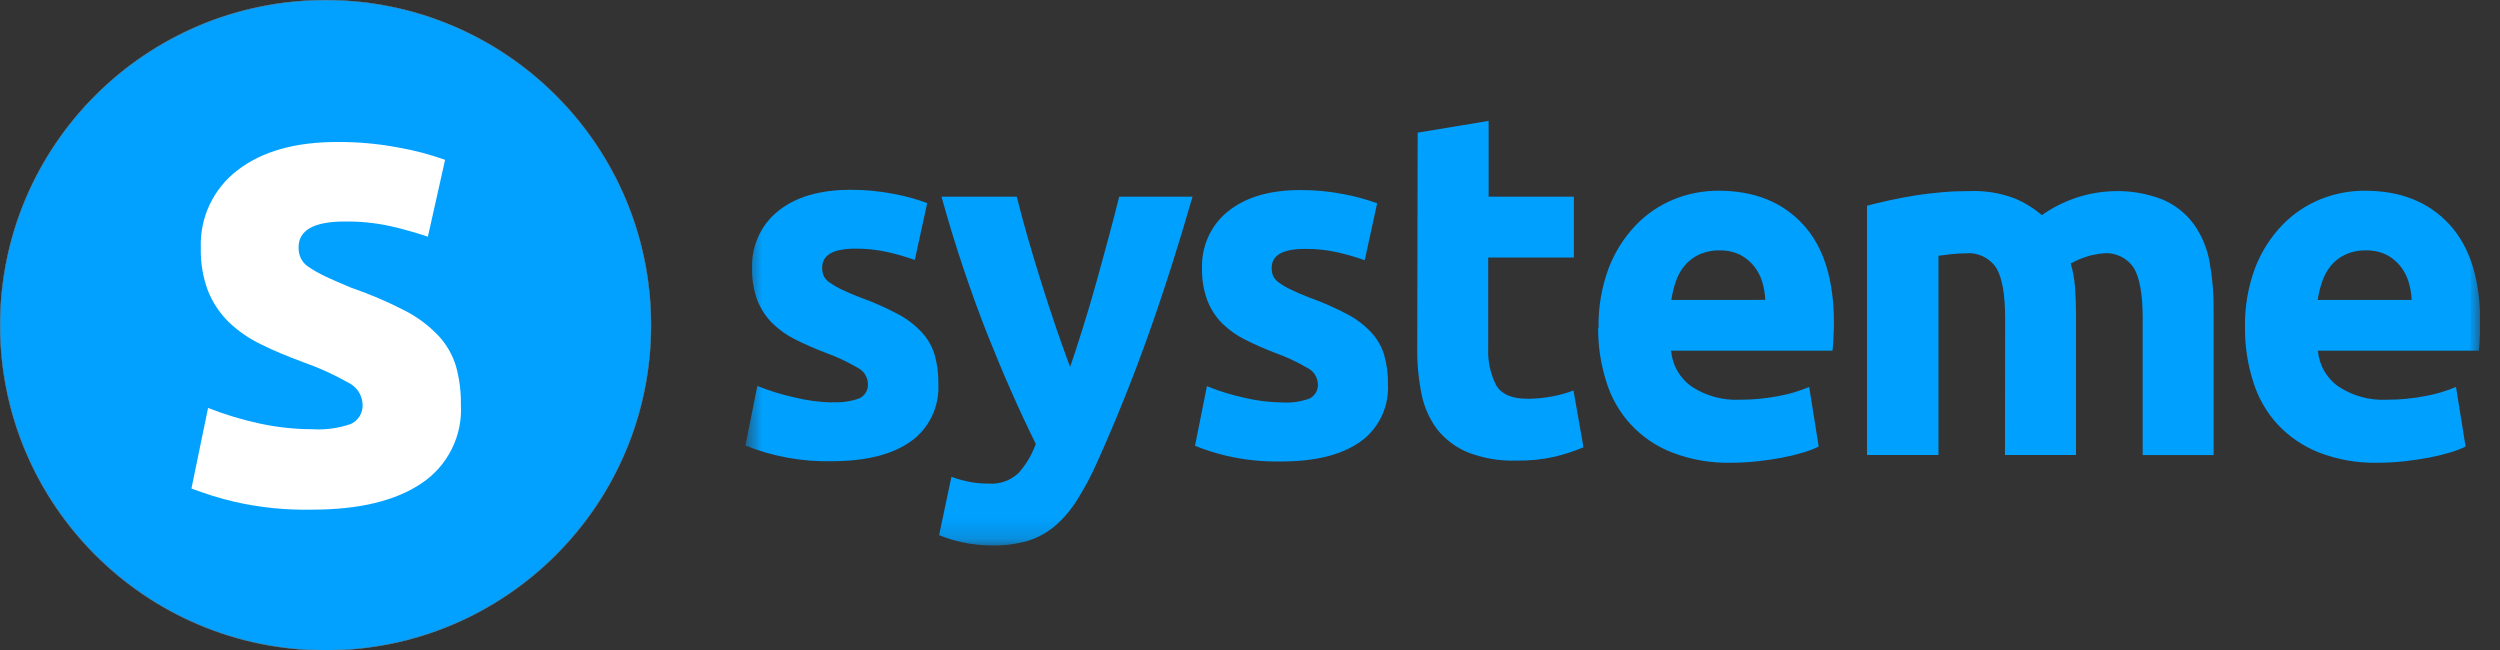
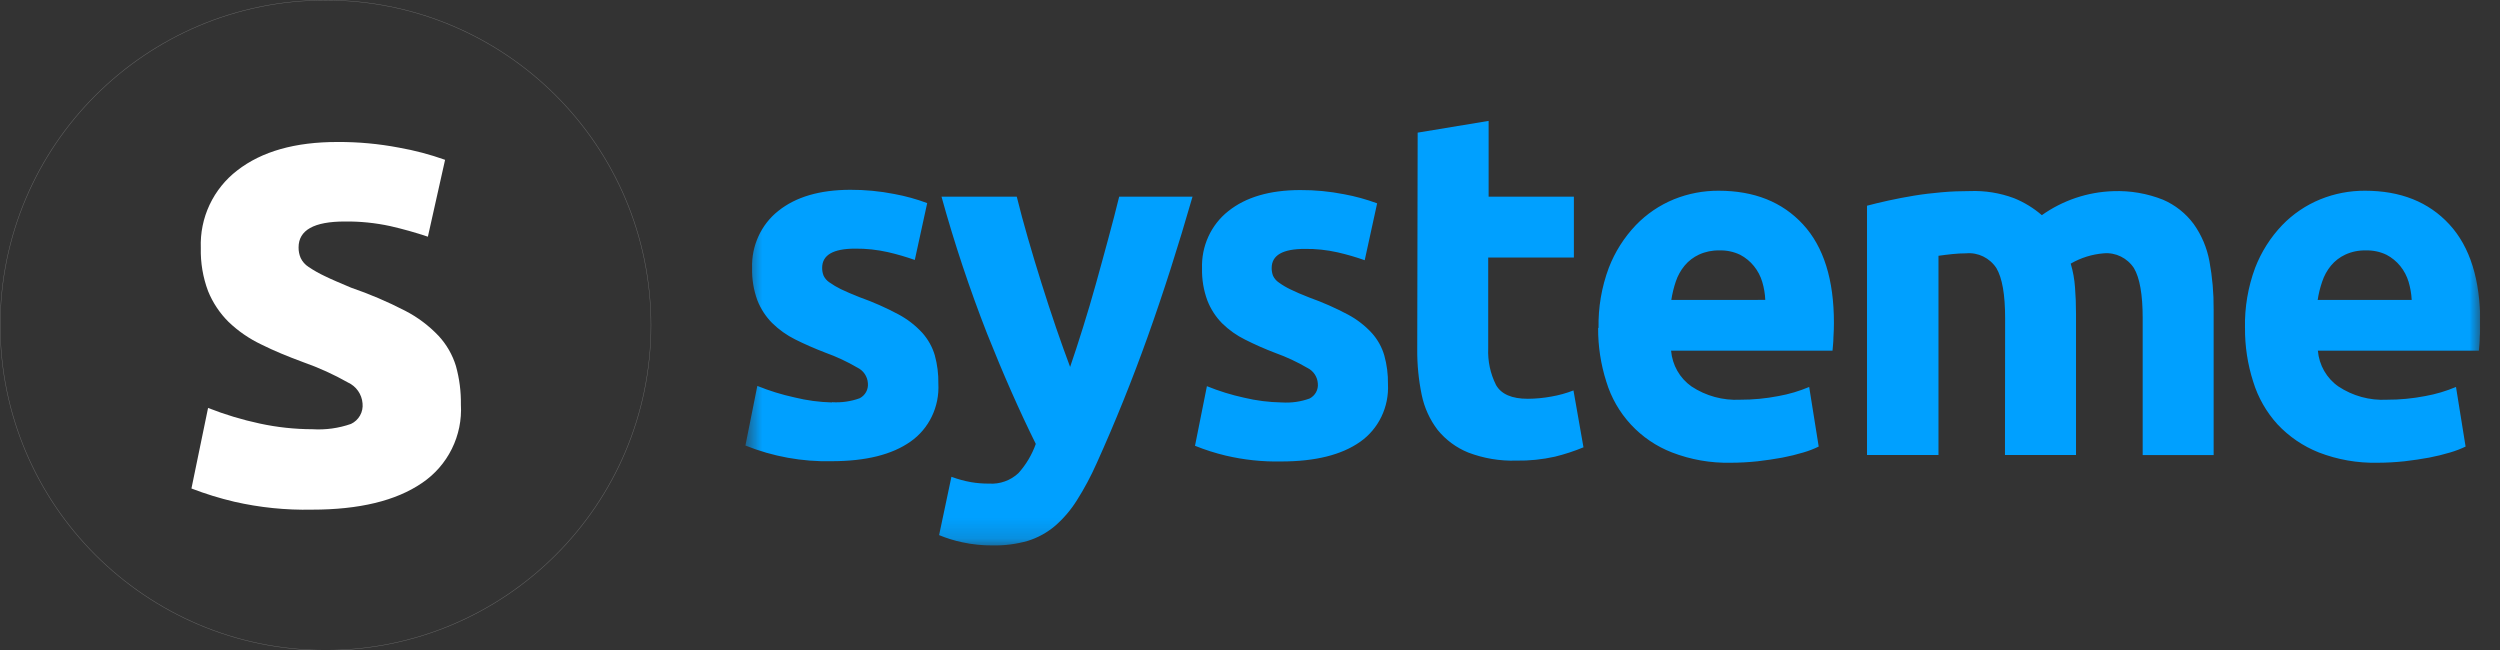
<svg xmlns="http://www.w3.org/2000/svg" width="123" height="32" viewBox="0 0 123 32" fill="none">
  <rect x="0" y="0" width="123" height="32" fill="#333333" stroke="none" />
  <g clip-path="url(#clip0_1_2)">
    <mask id="mask0_1_2" style="mask-type:luminance" maskUnits="userSpaceOnUse" x="36" y="3" width="87" height="24">
      <path d="M122.021 3.893H36.675V26.84H122.021V3.893Z" fill="white" />
    </mask>
    <g mask="url(#mask0_1_2)">
      <path d="M118.656 14.756C118.64 14.453 118.588 14.153 118.502 13.863C118.417 13.582 118.279 13.32 118.095 13.092C117.909 12.862 117.678 12.672 117.415 12.535C117.098 12.383 116.749 12.31 116.398 12.321C116.05 12.311 115.705 12.382 115.389 12.527C115.117 12.653 114.877 12.837 114.685 13.067C114.494 13.3 114.348 13.565 114.253 13.851C114.151 14.145 114.076 14.448 114.03 14.756H118.656ZM110.453 16.134C110.432 15.125 110.602 14.122 110.953 13.176C111.254 12.397 111.704 11.685 112.28 11.081C112.813 10.528 113.456 10.092 114.168 9.803C114.863 9.522 115.607 9.38 116.357 9.384C118.107 9.384 119.491 9.936 120.508 11.039C121.525 12.142 122.032 13.763 122.03 15.899C122.03 16.109 122.022 16.339 122.005 16.591C122.005 16.838 121.977 17.06 121.961 17.253H114.039C114.101 17.966 114.471 18.613 115.048 19.013C115.753 19.482 116.591 19.711 117.437 19.666C118.07 19.668 118.703 19.607 119.325 19.486C119.843 19.393 120.349 19.243 120.835 19.038L121.307 21.971C121.064 22.088 120.812 22.184 120.554 22.26C120.211 22.363 119.863 22.448 119.512 22.515C119.129 22.587 118.719 22.645 118.291 22.696C117.856 22.742 117.419 22.766 116.981 22.767C115.991 22.789 115.007 22.617 114.084 22.26C113.311 21.953 112.617 21.48 112.049 20.873C111.502 20.271 111.095 19.555 110.857 18.778C110.583 17.924 110.447 17.031 110.454 16.134H110.453ZM98.652 15.652C98.652 14.493 98.509 13.672 98.221 13.188C97.889 12.687 97.319 12.41 96.732 12.464C96.505 12.464 96.278 12.477 96.052 12.501C95.82 12.527 95.592 12.552 95.373 12.585V22.386H91.857V10.121C92.154 10.042 92.5 9.958 92.898 9.87C93.297 9.782 93.712 9.702 94.164 9.627C94.616 9.552 95.067 9.501 95.535 9.459C96.003 9.417 96.467 9.401 96.919 9.401C97.658 9.373 98.395 9.491 99.088 9.749C99.588 9.951 100.051 10.234 100.459 10.586C101.489 9.855 102.712 9.444 103.975 9.405C104.809 9.374 105.641 9.517 106.417 9.824C107.018 10.083 107.54 10.496 107.93 11.022C108.319 11.569 108.583 12.194 108.704 12.853C108.848 13.634 108.918 14.427 108.911 15.22V22.39H105.42V15.652C105.42 14.493 105.276 13.672 104.988 13.188C104.656 12.687 104.086 12.41 103.499 12.464C102.928 12.51 102.375 12.683 101.879 12.971C101.993 13.353 102.064 13.746 102.091 14.144C102.124 14.563 102.14 14.982 102.14 15.455V22.386H98.644L98.652 15.652ZM86.852 14.755C86.839 14.453 86.788 14.153 86.701 13.863C86.617 13.582 86.478 13.32 86.294 13.092C86.108 12.862 85.877 12.672 85.615 12.535C85.296 12.383 84.946 12.309 84.593 12.321C84.247 12.312 83.903 12.382 83.588 12.527C83.317 12.653 83.076 12.837 82.884 13.067C82.692 13.299 82.545 13.565 82.449 13.851C82.35 14.145 82.276 14.448 82.229 14.756L86.852 14.755ZM78.648 16.134C78.629 15.125 78.8 14.121 79.153 13.176C79.453 12.397 79.904 11.685 80.479 11.081C81.011 10.528 81.653 10.093 82.363 9.803C83.06 9.522 83.805 9.38 84.556 9.384C86.306 9.384 87.69 9.936 88.707 11.039C89.725 12.142 90.232 13.762 90.229 15.899C90.229 16.109 90.221 16.339 90.205 16.591C90.205 16.838 90.172 17.06 90.16 17.253H82.217C82.278 17.965 82.647 18.611 83.222 19.013C83.929 19.481 84.767 19.71 85.615 19.666C86.248 19.668 86.881 19.607 87.503 19.486C88.021 19.393 88.527 19.243 89.012 19.038L89.48 21.971C89.24 22.088 88.989 22.185 88.732 22.26C88.389 22.363 88.041 22.448 87.69 22.515C87.307 22.587 86.896 22.645 86.469 22.696C86.034 22.742 85.596 22.766 85.159 22.767C84.169 22.789 83.185 22.617 82.261 22.26C81.494 21.963 80.804 21.495 80.244 20.892C79.684 20.288 79.269 19.566 79.031 18.778C78.758 17.923 78.622 17.031 78.628 16.134H78.648ZM69.749 6.526L73.24 5.948V9.677H77.435V12.669H73.22V17.136C73.192 17.762 73.325 18.385 73.606 18.945C73.863 19.394 74.383 19.62 75.165 19.62C75.554 19.618 75.942 19.582 76.325 19.511C76.697 19.447 77.062 19.346 77.415 19.209L77.907 22.008C77.45 22.197 76.98 22.351 76.499 22.469C75.877 22.608 75.241 22.673 74.603 22.662C73.795 22.687 72.99 22.552 72.235 22.264C71.649 22.026 71.133 21.644 70.733 21.154C70.345 20.645 70.076 20.055 69.948 19.427C69.795 18.689 69.722 17.936 69.728 17.181L69.749 6.526ZM63.071 19.8C63.532 19.83 63.995 19.765 64.43 19.608C64.566 19.539 64.677 19.431 64.75 19.298C64.823 19.165 64.853 19.013 64.837 18.862C64.826 18.7 64.772 18.545 64.681 18.411C64.591 18.277 64.466 18.169 64.32 18.099C63.82 17.807 63.294 17.562 62.749 17.366C62.243 17.174 61.748 16.956 61.264 16.712C60.844 16.506 60.459 16.233 60.125 15.904C59.809 15.583 59.563 15.2 59.401 14.781C59.217 14.279 59.128 13.748 59.14 13.214C59.1 12.113 59.581 11.06 60.43 10.39C61.29 9.7 62.47 9.353 63.97 9.351C64.694 9.347 65.417 9.416 66.127 9.556C66.681 9.658 67.226 9.808 67.755 10.004L67.144 12.803C66.711 12.649 66.27 12.521 65.822 12.418C65.288 12.296 64.742 12.239 64.194 12.246C63.103 12.246 62.566 12.56 62.566 13.188C62.565 13.32 62.588 13.451 62.636 13.574C62.7 13.706 62.798 13.819 62.92 13.901C63.101 14.031 63.293 14.145 63.494 14.24C63.734 14.358 64.043 14.492 64.418 14.638C65.071 14.871 65.706 15.151 66.318 15.476C66.762 15.713 67.163 16.023 67.502 16.394C67.784 16.71 67.991 17.085 68.109 17.492C68.235 17.947 68.295 18.419 68.288 18.891C68.347 20.023 67.827 21.104 66.916 21.74C66.002 22.383 64.708 22.704 63.034 22.704C62.116 22.723 61.198 22.626 60.304 22.415C59.789 22.292 59.285 22.131 58.794 21.933L59.38 19C59.972 19.241 60.583 19.43 61.207 19.566C61.811 19.711 62.429 19.789 63.05 19.8L63.071 19.8ZM58.672 9.677C57.969 12.121 57.236 14.413 56.471 16.553C55.706 18.693 54.869 20.77 53.96 22.784C53.678 23.422 53.349 24.038 52.975 24.627C52.68 25.097 52.317 25.521 51.897 25.884C51.508 26.211 51.059 26.457 50.574 26.609C50.015 26.769 49.435 26.845 48.853 26.835C48.344 26.84 47.837 26.788 47.339 26.68C46.951 26.598 46.571 26.48 46.204 26.328L46.81 23.458C47.123 23.575 47.446 23.664 47.775 23.722C48.068 23.772 48.365 23.796 48.662 23.793C48.925 23.811 49.189 23.774 49.438 23.685C49.686 23.597 49.914 23.458 50.106 23.278C50.483 22.86 50.773 22.371 50.961 21.841C50.163 20.232 49.366 18.426 48.568 16.423C47.704 14.215 46.954 11.963 46.322 9.677H50.025C50.179 10.306 50.363 10.986 50.574 11.718C50.786 12.447 51.006 13.188 51.242 13.934C51.478 14.68 51.714 15.413 51.958 16.122C52.202 16.83 52.43 17.471 52.65 18.053C52.853 17.471 53.056 16.83 53.28 16.122C53.504 15.414 53.716 14.684 53.927 13.934C54.139 13.184 54.334 12.447 54.534 11.718C54.733 10.989 54.908 10.306 55.063 9.677L58.672 9.677ZM40.934 19.788C41.396 19.817 41.858 19.752 42.293 19.595C42.429 19.526 42.54 19.418 42.613 19.285C42.685 19.152 42.716 19 42.7 18.849C42.689 18.688 42.635 18.532 42.545 18.398C42.454 18.264 42.329 18.157 42.184 18.087C41.684 17.794 41.158 17.549 40.613 17.353C40.07 17.144 39.574 16.926 39.123 16.7C38.705 16.492 38.322 16.219 37.988 15.891C37.671 15.57 37.423 15.188 37.26 14.768C37.078 14.266 36.991 13.735 37.003 13.201C36.963 12.1 37.444 11.047 38.293 10.377C39.153 9.687 40.333 9.341 41.834 9.338C42.557 9.335 43.28 9.404 43.99 9.543C44.545 9.645 45.09 9.795 45.618 9.992L45.008 12.79C44.574 12.637 44.133 12.508 43.685 12.405C43.158 12.286 42.618 12.228 42.078 12.233C40.993 12.233 40.45 12.547 40.45 13.176C40.448 13.308 40.472 13.438 40.519 13.561C40.582 13.693 40.679 13.806 40.8 13.888C40.982 14.017 41.174 14.13 41.374 14.228C41.618 14.345 41.927 14.479 42.301 14.626C42.953 14.857 43.587 15.138 44.198 15.464C44.642 15.7 45.042 16.01 45.382 16.381C45.663 16.698 45.872 17.073 45.992 17.479C46.117 17.935 46.176 18.406 46.167 18.878C46.228 20.01 45.708 21.092 44.796 21.728C43.885 22.37 42.592 22.691 40.918 22.691C39.466 22.725 38.022 22.462 36.674 21.92L37.26 18.987C37.853 19.228 38.465 19.417 39.091 19.553C39.695 19.702 40.313 19.785 40.934 19.8L40.934 19.788Z" fill="#00A0FF" />
    </g>
-     <path d="M16.019 32C24.866 32 32.037 24.837 32.037 16C32.037 7.163 24.866 0 16.019 0C7.172 0 0 7.163 0 16C0 24.837 7.172 32 16.019 32Z" fill="#02A1FF" />
    <path d="M16.019 31.991C24.861 31.991 32.028 24.832 32.028 16C32.028 7.169 24.861 0.01 16.019 0.01C7.177 0.01 0.01 7.169 0.01 16C0.01 24.832 7.177 31.991 16.019 31.991Z" stroke="#707070" stroke-width="0.019" />
    <path d="M15.372 21.118C16.015 21.158 16.66 21.07 17.269 20.857C17.457 20.768 17.613 20.623 17.715 20.441C17.817 20.26 17.859 20.051 17.837 19.844C17.82 19.625 17.744 19.414 17.618 19.234C17.493 19.054 17.321 18.911 17.121 18.819C16.421 18.423 15.687 18.09 14.929 17.823C14.162 17.539 13.469 17.256 12.85 16.945C12.261 16.665 11.72 16.292 11.248 15.841C10.812 15.409 10.468 14.893 10.237 14.323C9.983 13.645 9.862 12.924 9.88 12.2C9.852 11.467 10 10.738 10.312 10.074C10.625 9.41 11.092 8.83 11.674 8.384C12.878 7.448 14.526 6.982 16.616 6.986C17.626 6.981 18.634 7.074 19.626 7.263C20.399 7.399 21.159 7.6 21.898 7.863L21.052 11.645C20.444 11.441 19.826 11.267 19.2 11.124C18.465 10.965 17.714 10.889 16.962 10.898C15.448 10.898 14.69 11.323 14.69 12.172C14.687 12.351 14.722 12.528 14.793 12.693C14.879 12.874 15.015 13.027 15.184 13.134C15.439 13.306 15.707 13.458 15.985 13.587C16.32 13.752 16.752 13.933 17.275 14.154C18.185 14.466 19.072 14.845 19.927 15.286C20.544 15.603 21.103 16.023 21.58 16.526C21.972 16.95 22.263 17.457 22.432 18.009C22.603 18.625 22.685 19.262 22.676 19.9C22.72 20.656 22.566 21.41 22.229 22.088C21.892 22.767 21.385 23.345 20.756 23.767C19.48 24.639 17.676 25.075 15.344 25.075C14.06 25.102 12.778 24.971 11.527 24.685C10.81 24.516 10.106 24.298 9.419 24.034L10.237 20.07C11.065 20.397 11.918 20.654 12.788 20.84C13.637 21.023 14.503 21.116 15.372 21.118Z" fill="white" />
  </g>
  <defs>
    <clipPath id="clip0_1_2">
      <rect width="122.021" height="32" fill="white" />
    </clipPath>
  </defs>
</svg>